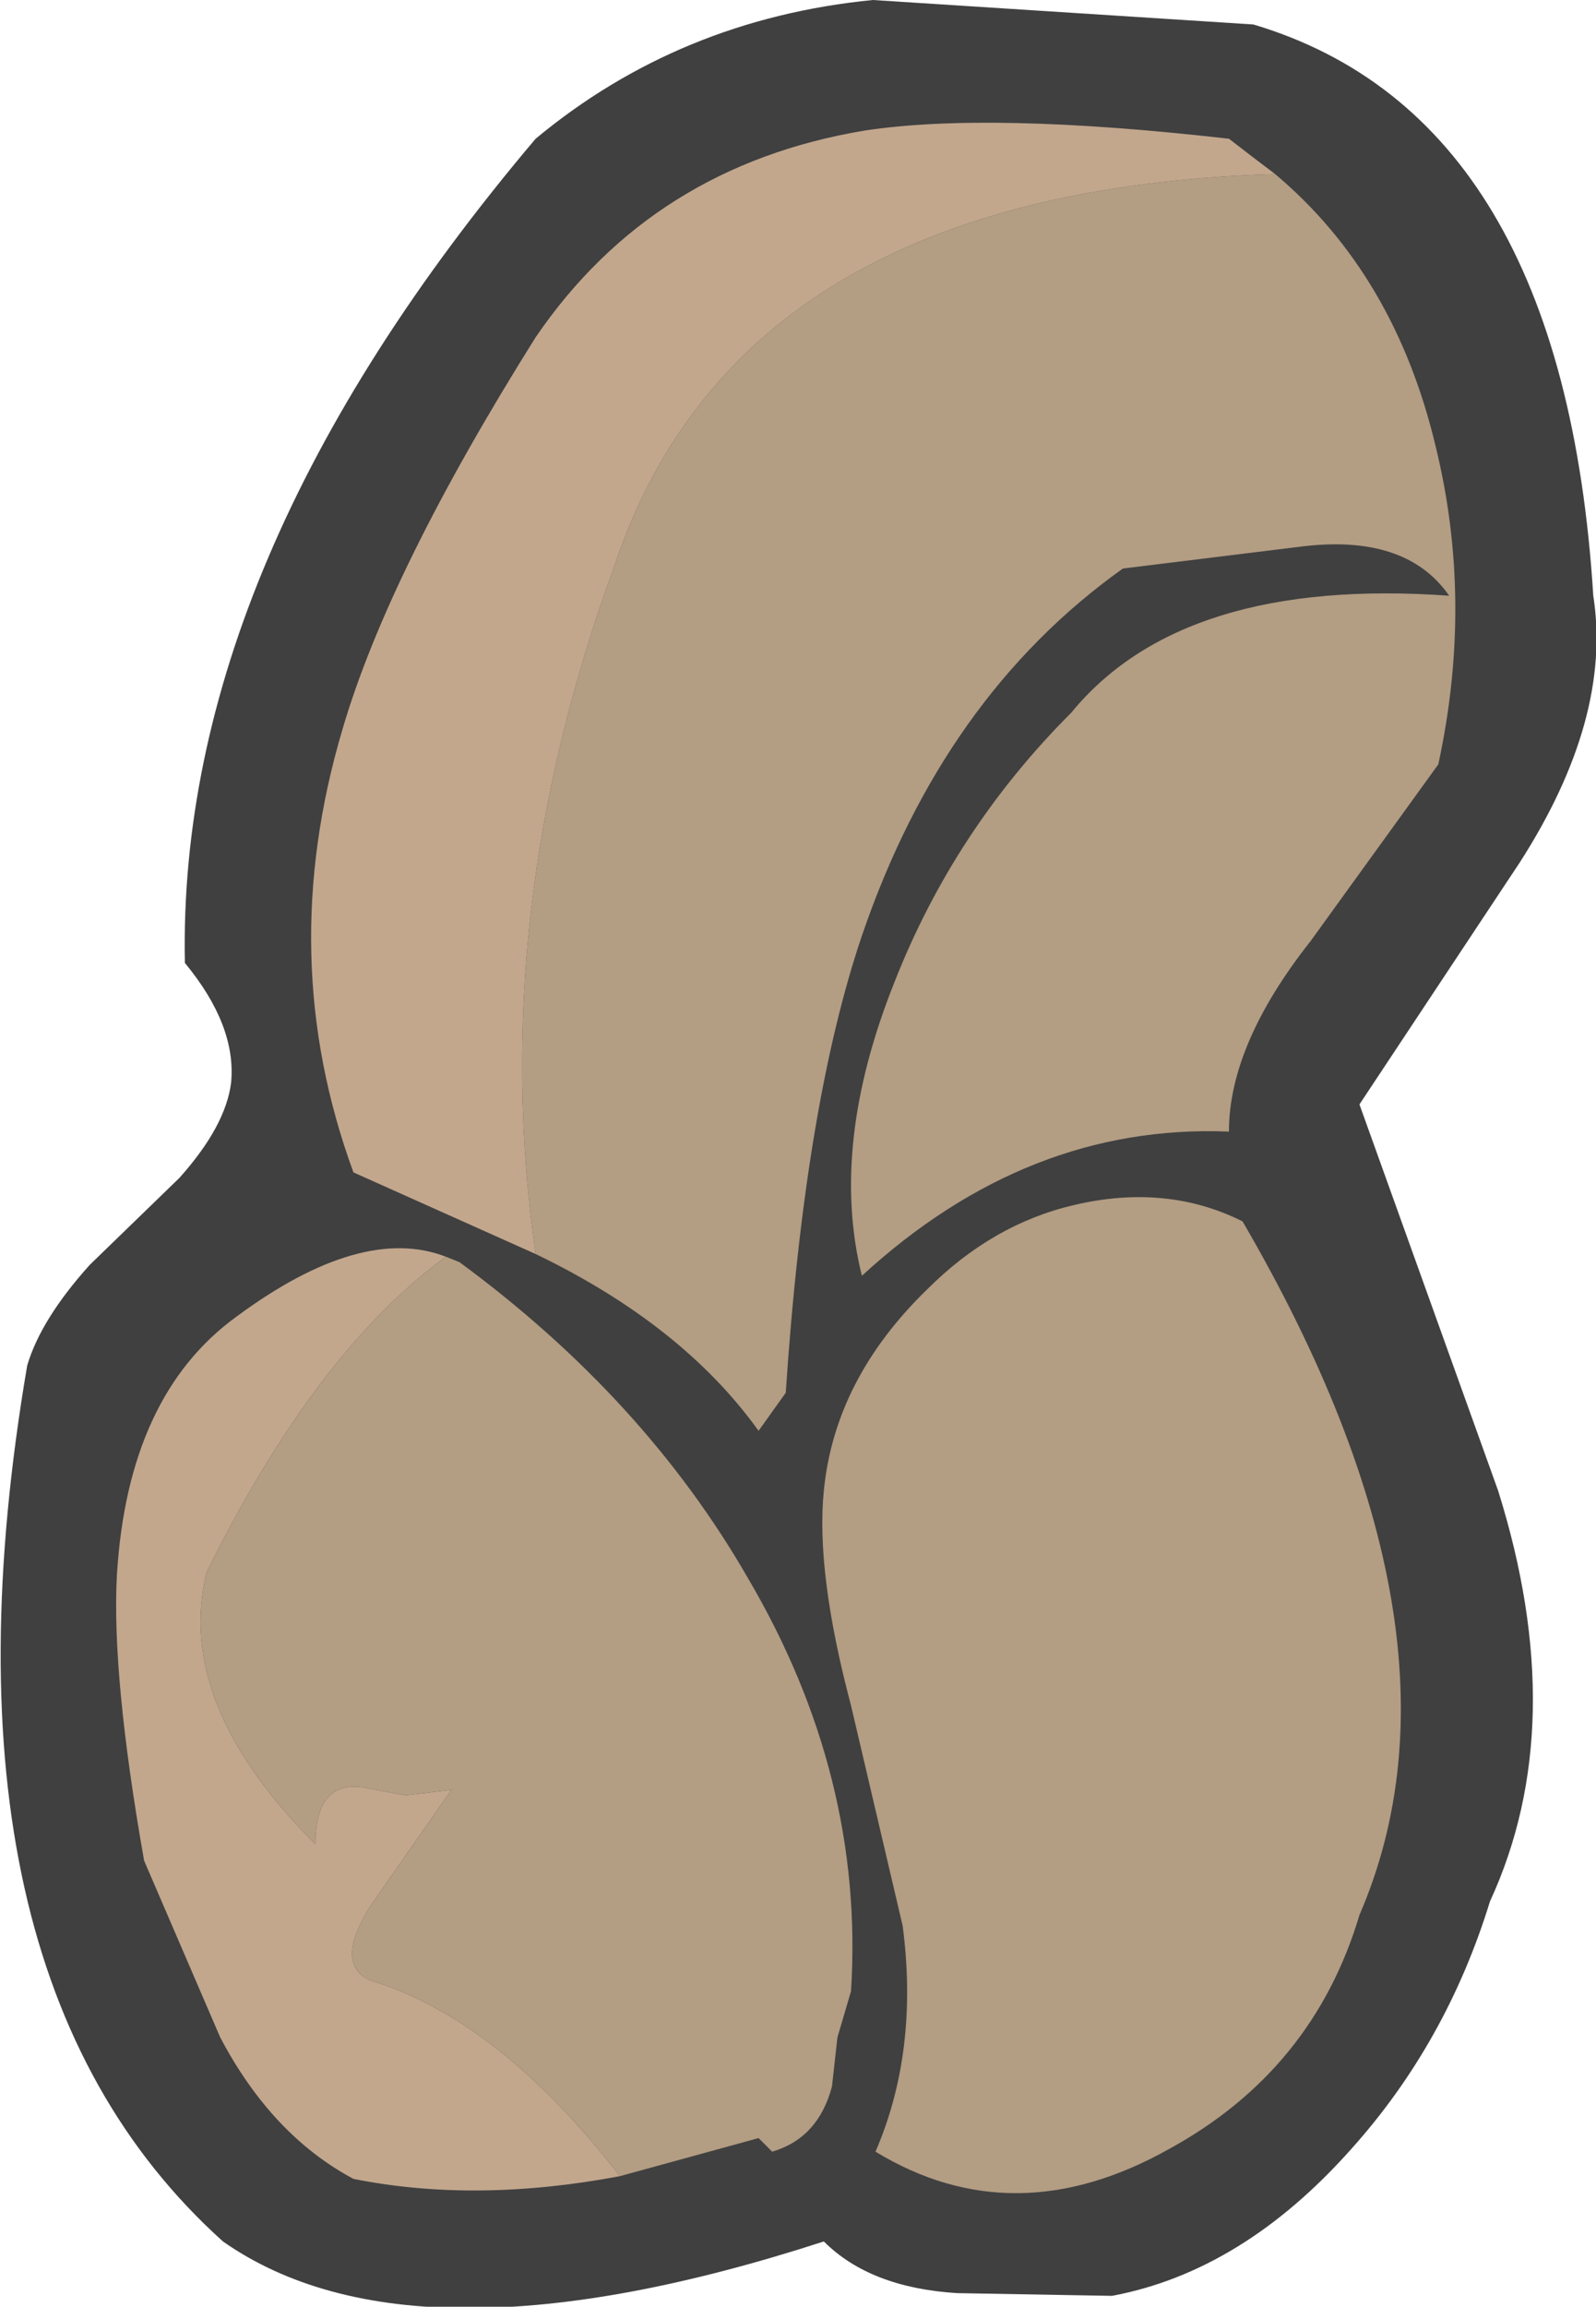
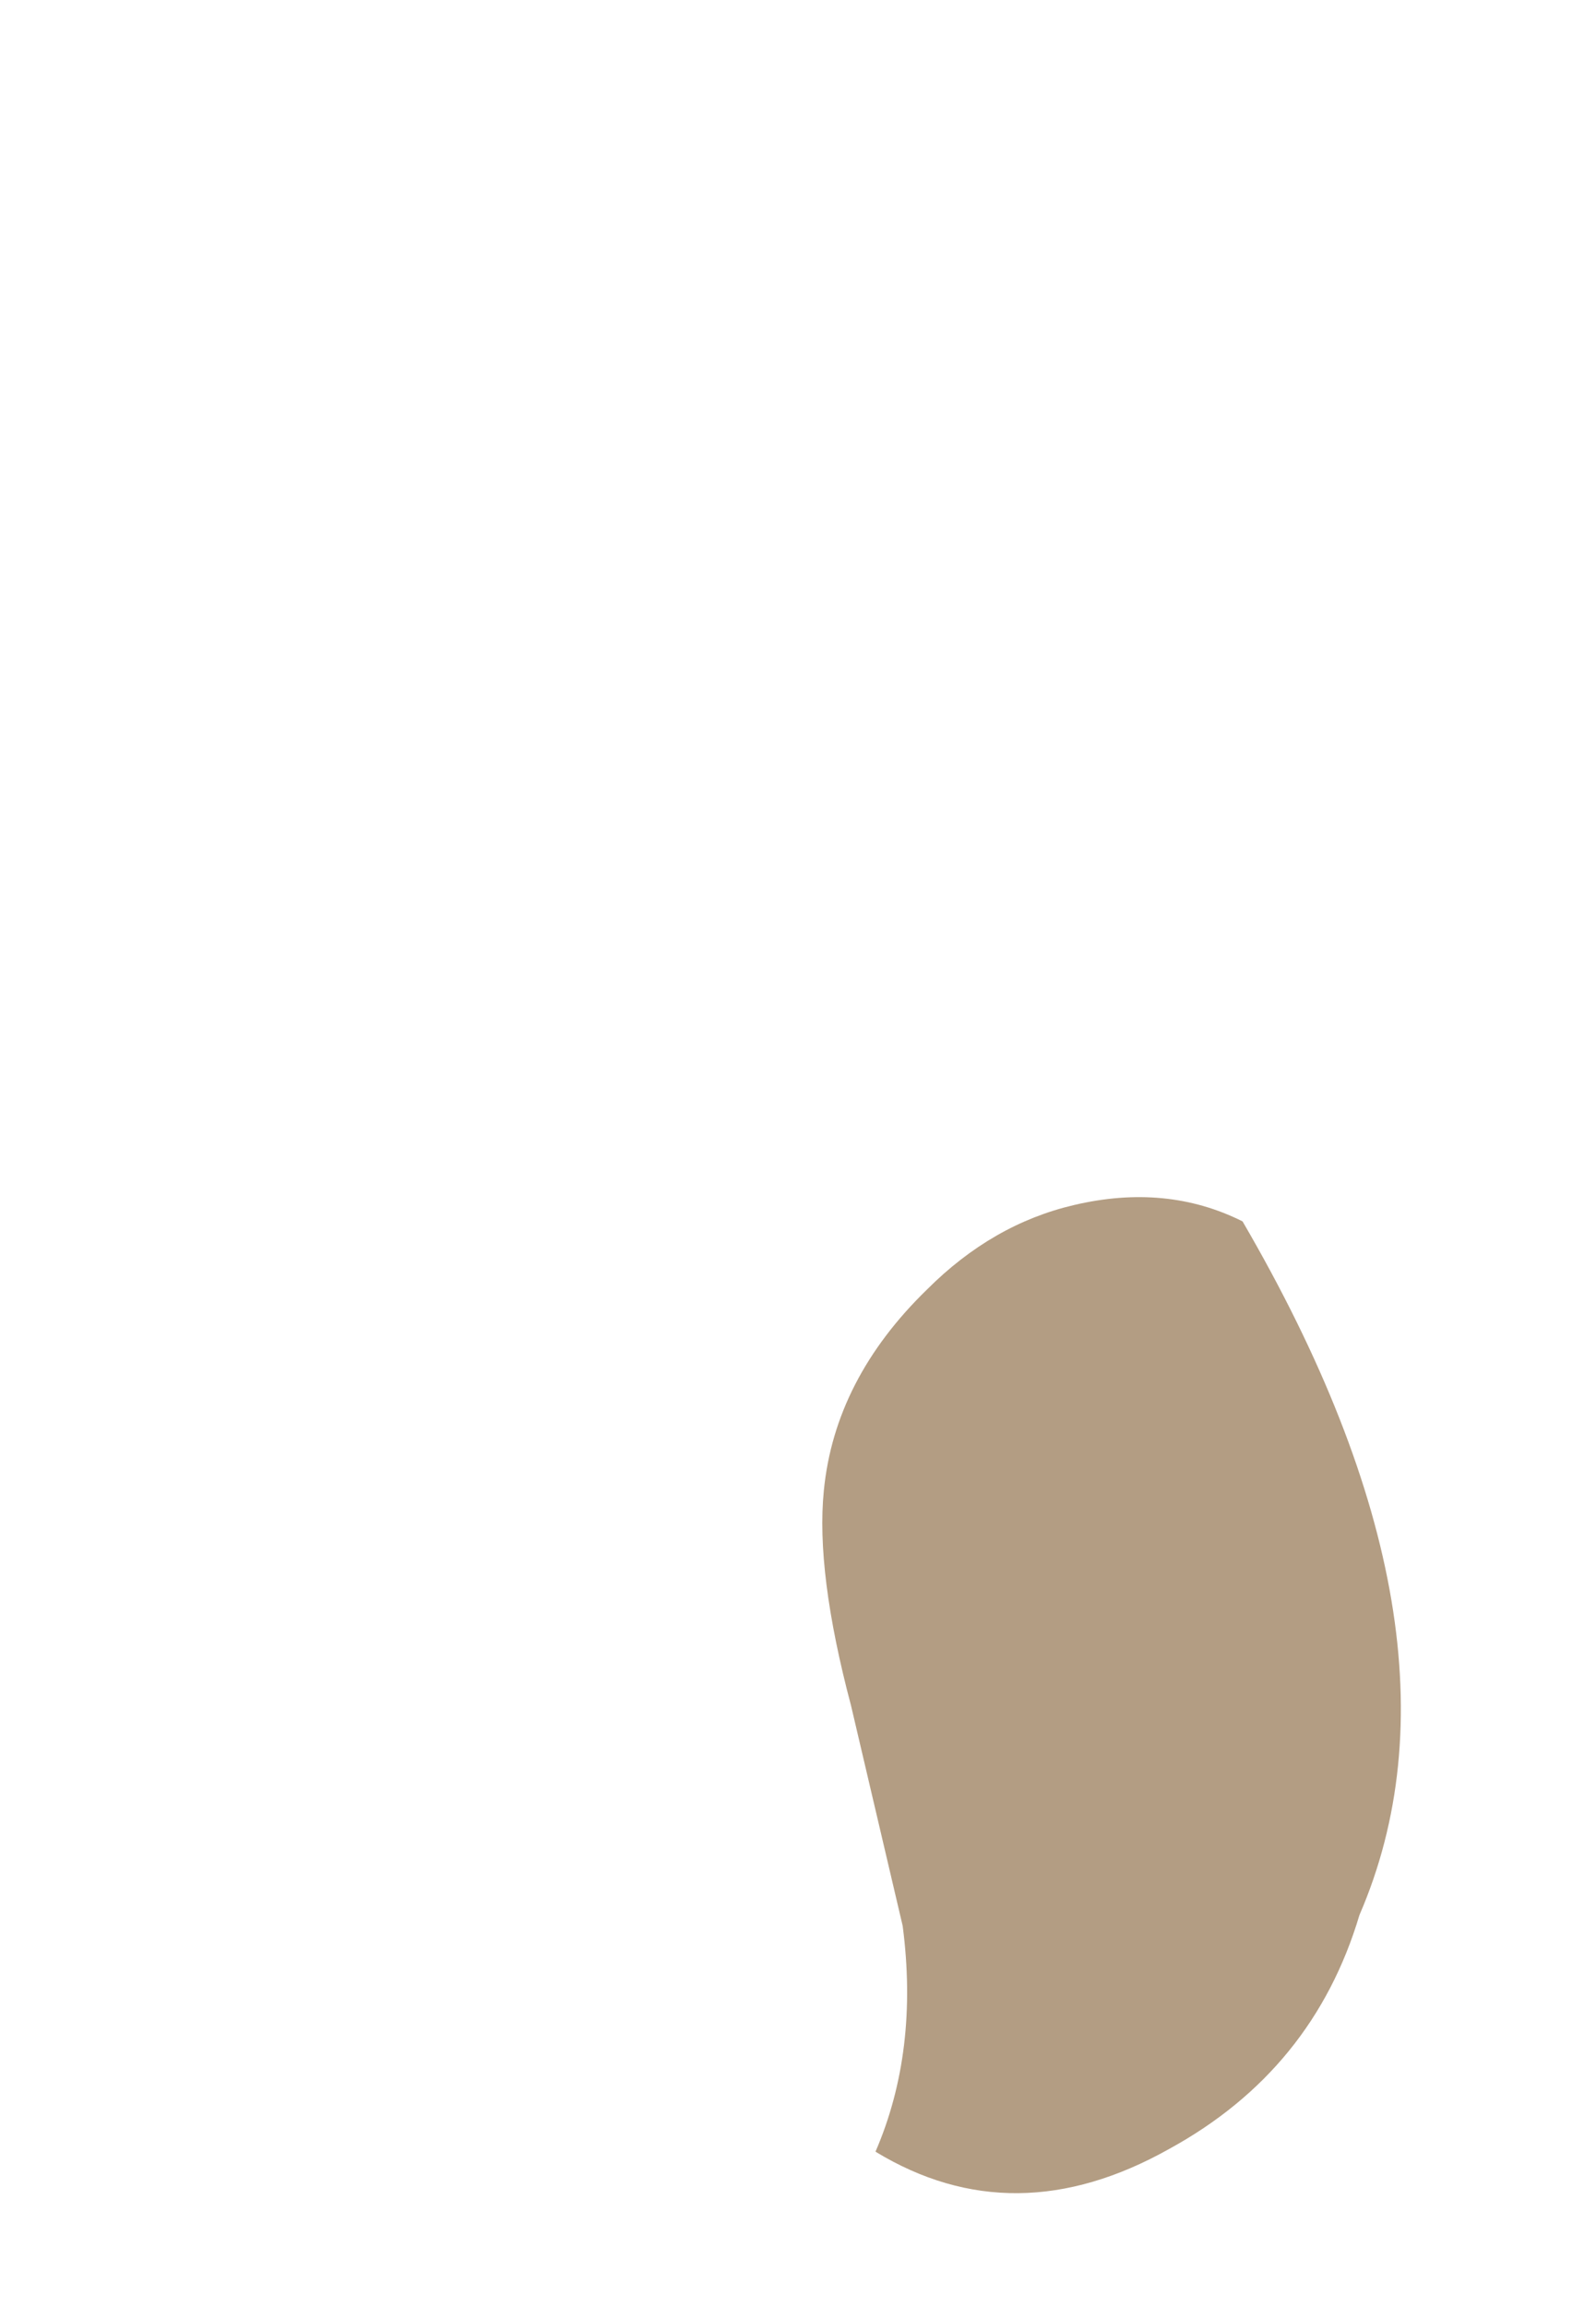
<svg xmlns="http://www.w3.org/2000/svg" height="42.4px" width="29.35px">
  <g transform="matrix(1.0, 0.0, 0.0, 1.0, 18.25, 8.8)">
-     <path d="M6.75 11.5 L9.3 18.6 Q10.65 22.9 9.15 26.15 8.35 28.75 6.6 30.7 4.6 32.95 2.2 33.4 L-0.65 33.35 Q-2.25 33.25 -3.1 32.4 -10.65 34.85 -14.15 32.4 -19.65 27.45 -17.75 16.3 -17.5 15.45 -16.6 14.45 L-14.95 12.85 Q-14.1 11.9 -14.0 11.1 -13.9 10.05 -14.85 8.9 -15.0 1.55 -8.4 -6.25 -5.75 -8.45 -2.2 -8.8 L4.8 -8.35 Q10.5 -6.65 11.05 2.15 11.4 4.4 9.7 7.05 L6.75 11.5" fill="#404040" fill-rule="evenodd" stroke="none" />
-     <path d="M-13.9 15.4 Q-11.6 13.7 -10.05 14.3 -12.45 16.05 -14.45 20.1 -15.05 22.5 -12.45 25.1 -12.45 23.95 -11.6 24.05 L-10.8 24.2 -9.95 24.1 -11.45 26.25 Q-12.1 27.3 -11.45 27.6 -9.1 28.3 -6.85 31.2 -9.5 31.7 -11.75 31.25 -13.25 30.45 -14.2 28.65 L-15.6 25.4 Q-16.2 22.0 -16.1 20.15 -15.9 16.85 -13.9 15.4" fill="#c2a78d" fill-rule="evenodd" stroke="none" />
-     <path d="M-10.05 14.3 L-9.8 14.4 Q-6.4 16.9 -4.5 20.2 -2.35 23.85 -2.6 27.8 L-2.85 28.65 -2.95 29.55 Q-3.2 30.5 -4.05 30.75 L-4.3 30.5 -6.85 31.2 Q-9.1 28.3 -11.45 27.6 -12.1 27.3 -11.45 26.25 L-9.95 24.1 -10.8 24.2 -11.6 24.05 Q-12.45 23.95 -12.45 25.1 -15.05 22.5 -14.45 20.1 -12.45 16.05 -10.05 14.3" fill="#b39d83" fill-rule="evenodd" stroke="none" />
    <path d="M1.5 13.35 Q3.2 12.95 4.6 13.65 9.0 21.2 6.75 26.4 5.9 29.25 3.25 30.7 0.4 32.3 -2.15 30.75 -1.35 28.9 -1.65 26.6 L-2.6 22.55 Q-3.25 20.1 -3.1 18.6 -2.9 16.55 -1.2 14.9 0.0 13.7 1.5 13.35" fill="#b39d83" fill-rule="evenodd" stroke="none" />
-     <path d="M5.2 -5.6 Q7.4 -3.75 8.15 -0.6 8.85 2.25 8.2 5.25 L5.85 8.5 Q4.35 10.4 4.35 12.0 0.65 11.85 -2.4 14.65 -3.0 12.25 -1.8 9.25 -0.7 6.45 1.45 4.3 3.5 1.8 8.4 2.15 7.6 1.0 5.65 1.25 L2.4 1.65 Q-0.9 4.0 -2.4 8.4 -3.45 11.5 -3.8 16.8 L-4.3 17.5 Q-5.7 15.55 -8.4 14.25 -9.3 8.0 -6.95 1.6 -4.65 -5.3 5.2 -5.6" fill="#b39d83" fill-rule="evenodd" stroke="none" />
-     <path d="M-6.95 1.6 Q-9.3 8.0 -8.4 14.25 L-11.75 12.75 Q-13.2 8.8 -11.95 4.6 -11.1 1.7 -8.4 -2.6 -6.25 -5.75 -2.35 -6.4 -0.05 -6.75 4.35 -6.25 4.8 -5.9 5.2 -5.6 -4.65 -5.3 -6.95 1.6" fill="#c2a78d" fill-rule="evenodd" stroke="none" />
  </g>
</svg>